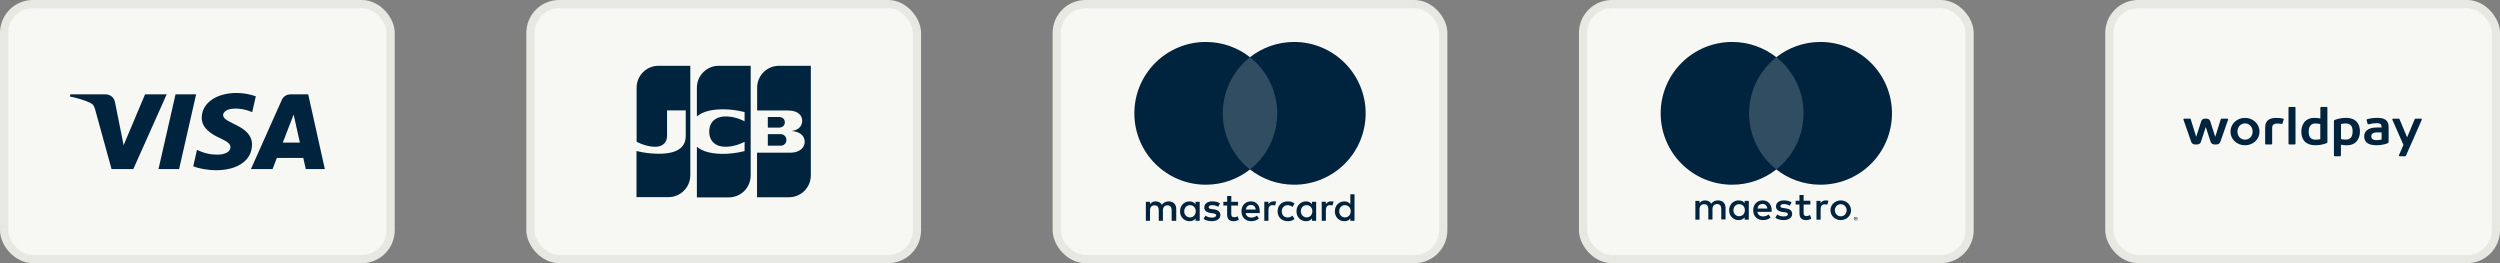
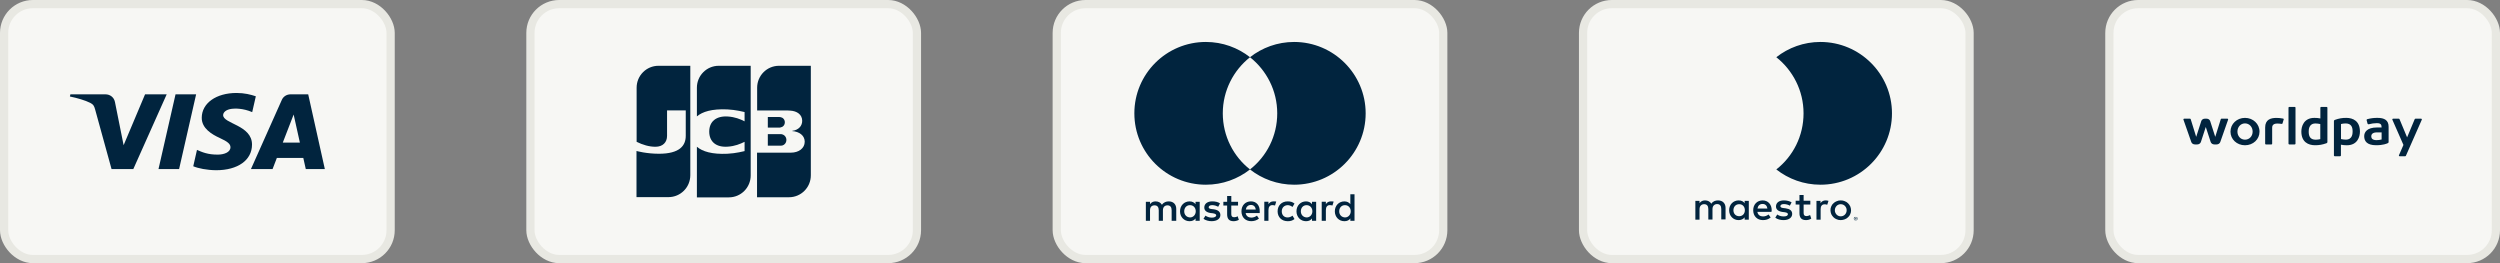
<svg xmlns="http://www.w3.org/2000/svg" width="304" height="32" viewBox="0 0 304 32" fill="none">
  <rect x="0" y="0" width="304" height="32" fill="#808080" stroke="none" />
  <rect x="0.5" y="0.5" width="47" height="31" rx="3.5" fill="#F7F7F4" />
  <rect x="0.5" y="0.5" width="47" height="31" rx="3.5" stroke="#E8E8E2" />
  <path d="M24.532 14.309C24.515 15.617 25.775 16.347 26.725 16.781C27.7 17.227 28.028 17.513 28.024 17.911C28.017 18.521 27.246 18.79 26.524 18.8C25.266 18.819 24.534 18.481 23.953 18.226L23.499 20.217C24.083 20.47 25.164 20.69 26.284 20.699C28.915 20.699 30.636 19.481 30.645 17.591C30.656 15.193 27.111 15.061 27.135 13.989C27.144 13.664 27.474 13.317 28.198 13.229C28.557 13.184 29.546 13.15 30.668 13.635L31.108 11.709C30.505 11.503 29.73 11.305 28.764 11.305C26.288 11.305 24.546 12.54 24.532 14.309ZM35.339 11.471C34.859 11.471 34.454 11.734 34.273 12.138L30.515 20.558H33.144L33.667 19.201H36.88L37.183 20.558H39.5L37.478 11.471H35.339ZM35.707 13.926L36.465 17.338H34.388L35.707 13.926ZM21.345 11.471L19.273 20.558H21.778L23.849 11.471H21.345ZM17.639 11.471L15.032 17.656L13.977 12.397C13.854 11.81 13.365 11.471 12.822 11.471H8.56L8.5 11.735C9.375 11.913 10.369 12.201 10.972 12.508C11.34 12.696 11.445 12.86 11.566 13.306L13.564 20.558H16.211L20.27 11.471H17.639Z" fill="#01243E" />
  <rect x="64.5" y="0.5" width="47" height="31" rx="3.5" fill="#F7F7F4" />
  <rect x="64.5" y="0.5" width="47" height="31" rx="3.5" stroke="#E8E8E2" />
  <path d="M93.367 17.715H94.897C94.941 17.715 95.043 17.701 95.087 17.701C95.378 17.642 95.626 17.378 95.626 17.012C95.626 16.66 95.378 16.396 95.087 16.323C95.043 16.309 94.955 16.309 94.897 16.309H93.367V17.715Z" fill="#01243E" />
  <path d="M94.721 8C93.264 8 92.069 9.187 92.069 10.667V13.436H95.814C95.901 13.436 96.003 13.436 96.076 13.45C96.921 13.495 97.548 13.934 97.548 14.696C97.548 15.297 97.125 15.809 96.338 15.912V15.941C97.198 16 97.854 16.483 97.854 17.231C97.854 18.037 97.125 18.564 96.163 18.564H92.055V23.985H95.945C97.402 23.985 98.597 22.799 98.597 21.319V8H94.721Z" fill="#01243E" />
  <path d="M95.436 14.871C95.436 14.52 95.189 14.285 94.897 14.241C94.868 14.241 94.795 14.227 94.751 14.227H93.367V15.516H94.751C94.795 15.516 94.882 15.516 94.897 15.501C95.189 15.457 95.436 15.223 95.436 14.871Z" fill="#01243E" />
  <path d="M80.065 8C78.608 8 77.413 9.187 77.413 10.667V17.245C78.156 17.612 78.928 17.846 79.701 17.846C80.618 17.846 81.114 17.289 81.114 16.527V13.421H83.387V16.513C83.387 17.714 82.644 18.696 80.123 18.696C78.593 18.696 77.398 18.359 77.398 18.359V23.971H81.289C82.746 23.971 83.941 22.784 83.941 21.304V8H80.065Z" fill="#01243E" />
  <path d="M87.394 8C85.937 8 84.742 9.187 84.742 10.667V14.154C85.412 13.582 86.578 13.216 88.458 13.304C89.463 13.348 90.541 13.626 90.541 13.626V14.755C90.002 14.476 89.361 14.227 88.53 14.168C87.103 14.066 86.243 14.769 86.243 16C86.243 17.245 87.103 17.949 88.53 17.831C89.361 17.773 90.002 17.509 90.541 17.245V18.374C90.541 18.374 89.478 18.652 88.458 18.696C86.578 18.784 85.412 18.418 84.742 17.846V24H88.632C90.09 24 91.284 22.813 91.284 21.333V8H87.394Z" fill="#01243E" />
  <rect x="128.5" y="0.5" width="47" height="31" rx="3.5" fill="#F7F7F4" />
  <rect x="128.5" y="0.5" width="47" height="31" rx="3.5" stroke="#E8E8E2" />
  <g clip-path="url(#clip0_0_1)">
    <path d="M143.032 26.851V25.405C143.032 24.851 142.694 24.489 142.114 24.489C141.824 24.489 141.509 24.585 141.292 24.899C141.124 24.635 140.881 24.489 140.518 24.489C140.276 24.489 140.034 24.562 139.843 24.826V24.537H139.336V26.851H139.843V25.573C139.843 25.163 140.059 24.969 140.397 24.969C140.735 24.969 140.904 25.186 140.904 25.573V26.851H141.411V25.573C141.411 25.163 141.653 24.969 141.965 24.969C142.303 24.969 142.472 25.186 142.472 25.573V26.851H143.032ZM150.549 24.537H149.727V23.837H149.22V24.537H148.761V24.995H149.22V26.056C149.22 26.587 149.437 26.899 150.016 26.899C150.233 26.899 150.475 26.826 150.644 26.731L150.498 26.295C150.351 26.391 150.183 26.416 150.062 26.416C149.819 26.416 149.724 26.27 149.724 26.031V24.995H150.546V24.537H150.549ZM154.85 24.486C154.56 24.486 154.366 24.632 154.245 24.823V24.534H153.738V26.849H154.245V25.545C154.245 25.16 154.414 24.941 154.729 24.941C154.825 24.941 154.946 24.967 155.044 24.989L155.191 24.506C155.089 24.486 154.946 24.486 154.85 24.486ZM148.35 24.728C148.108 24.559 147.77 24.486 147.407 24.486C146.827 24.486 146.441 24.776 146.441 25.233C146.441 25.618 146.731 25.837 147.238 25.908L147.48 25.933C147.745 25.981 147.891 26.054 147.891 26.174C147.891 26.343 147.697 26.464 147.359 26.464C147.021 26.464 146.754 26.343 146.585 26.222L146.343 26.607C146.607 26.801 146.971 26.896 147.334 26.896C148.009 26.896 148.398 26.582 148.398 26.149C148.398 25.739 148.083 25.523 147.601 25.45L147.359 25.424C147.142 25.399 146.973 25.351 146.973 25.208C146.973 25.04 147.142 24.944 147.41 24.944C147.7 24.944 147.99 25.065 148.136 25.138L148.35 24.728ZM161.832 24.486C161.542 24.486 161.347 24.632 161.226 24.823V24.534H160.72V26.849H161.226V25.545C161.226 25.16 161.395 24.941 161.71 24.941C161.806 24.941 161.927 24.967 162.026 24.989L162.172 24.512C162.074 24.486 161.93 24.486 161.832 24.486ZM155.357 25.694C155.357 26.393 155.841 26.899 156.59 26.899C156.928 26.899 157.17 26.826 157.412 26.635L157.17 26.225C156.975 26.371 156.784 26.441 156.564 26.441C156.153 26.441 155.863 26.152 155.863 25.694C155.863 25.259 156.153 24.969 156.564 24.947C156.781 24.947 156.975 25.02 157.17 25.163L157.412 24.753C157.17 24.559 156.928 24.489 156.59 24.489C155.841 24.486 155.357 24.995 155.357 25.694ZM160.044 25.694V24.537H159.537V24.826C159.368 24.61 159.126 24.489 158.811 24.489C158.158 24.489 157.651 24.995 157.651 25.694C157.651 26.393 158.158 26.899 158.811 26.899C159.149 26.899 159.391 26.778 159.537 26.562V26.851H160.044V25.694ZM158.183 25.694C158.183 25.284 158.448 24.947 158.884 24.947C159.295 24.947 159.585 25.262 159.585 25.694C159.585 26.104 159.295 26.441 158.884 26.441C158.451 26.416 158.183 26.101 158.183 25.694ZM152.119 24.486C151.444 24.486 150.96 24.969 150.96 25.691C150.96 26.416 151.444 26.896 152.145 26.896C152.483 26.896 152.82 26.801 153.088 26.582L152.846 26.219C152.651 26.365 152.409 26.461 152.17 26.461C151.855 26.461 151.542 26.315 151.469 25.908H153.183C153.183 25.834 153.183 25.787 153.183 25.714C153.206 24.969 152.77 24.486 152.119 24.486ZM152.119 24.922C152.435 24.922 152.651 25.116 152.699 25.475H151.492C151.539 25.163 151.756 24.922 152.119 24.922ZM164.709 25.694V23.621H164.202V24.826C164.033 24.61 163.791 24.489 163.476 24.489C162.822 24.489 162.316 24.995 162.316 25.694C162.316 26.393 162.822 26.899 163.476 26.899C163.813 26.899 164.055 26.778 164.202 26.562V26.851H164.709V25.694ZM162.848 25.694C162.848 25.284 163.112 24.947 163.549 24.947C163.96 24.947 164.25 25.262 164.25 25.694C164.25 26.104 163.96 26.441 163.549 26.441C163.112 26.416 162.848 26.101 162.848 25.694ZM145.884 25.694V24.537H145.377V24.826C145.208 24.61 144.966 24.489 144.651 24.489C143.998 24.489 143.491 24.995 143.491 25.694C143.491 26.393 143.998 26.899 144.651 26.899C144.989 26.899 145.231 26.778 145.377 26.562V26.851H145.884V25.694ZM144.001 25.694C144.001 25.284 144.265 24.947 144.702 24.947C145.113 24.947 145.403 25.262 145.403 25.694C145.403 26.104 145.113 26.441 144.702 26.441C144.265 26.416 144.001 26.101 144.001 25.694Z" fill="#01243E" />
-     <path opacity="0.8" d="M155.8 6.957H148.188V20.603H155.8V6.957Z" fill="#01243E" />
    <path d="M148.691 13.781C148.691 11.009 149.997 8.548 152.002 6.958C150.527 5.801 148.666 5.102 146.636 5.102C141.828 5.102 137.938 8.984 137.938 13.781C137.938 18.579 141.828 22.461 146.636 22.461C148.666 22.461 150.527 21.761 152.002 20.604C149.995 19.037 148.691 16.554 148.691 13.781Z" fill="#01243E" />
    <path d="M166.064 13.781C166.064 18.579 162.174 22.461 157.366 22.461C155.336 22.461 153.475 21.761 152 20.604C154.03 19.012 155.311 16.554 155.311 13.781C155.311 11.009 154.004 8.548 152 6.958C153.472 5.801 155.333 5.102 157.363 5.102C162.174 5.102 166.064 9.009 166.064 13.781Z" fill="#01243E" />
  </g>
  <rect x="192.5" y="0.5" width="47" height="31" rx="3.5" fill="#F7F7F4" />
  <rect x="192.5" y="0.5" width="47" height="31" rx="3.5" stroke="#E8E8E2" />
  <g clip-path="url(#clip1_0_1)">
    <path d="M221.993 24.369C222.092 24.369 222.247 24.383 222.345 24.425L222.19 24.898C222.078 24.857 221.979 24.843 221.881 24.843C221.557 24.843 221.389 25.052 221.389 25.428V26.709H220.882V24.425H221.375V24.703C221.515 24.495 221.712 24.369 221.993 24.369ZM220.137 24.871H219.321V25.901C219.321 26.124 219.405 26.277 219.659 26.277C219.785 26.277 219.954 26.235 220.109 26.152L220.249 26.583C220.095 26.695 219.841 26.765 219.616 26.765C219.026 26.765 218.815 26.444 218.815 25.915V24.871H218.351V24.411H218.815V23.715H219.321V24.411H220.137V24.871ZM213.709 25.358C213.765 25.024 213.962 24.801 214.328 24.801C214.652 24.801 214.862 24.996 214.919 25.358H213.709ZM215.439 25.567C215.439 24.857 214.989 24.369 214.342 24.369C213.667 24.369 213.189 24.857 213.189 25.567C213.189 26.291 213.681 26.765 214.37 26.765C214.722 26.765 215.031 26.681 215.313 26.444L215.059 26.082C214.862 26.235 214.623 26.319 214.384 26.319C214.061 26.319 213.765 26.166 213.695 25.762H215.411C215.425 25.692 215.439 25.637 215.439 25.567ZM217.647 25.01C217.507 24.926 217.225 24.815 216.93 24.815C216.649 24.815 216.494 24.912 216.494 25.079C216.494 25.233 216.663 25.274 216.888 25.302L217.127 25.33C217.633 25.4 217.929 25.609 217.929 26.012C217.929 26.444 217.549 26.765 216.874 26.765C216.494 26.765 216.142 26.667 215.875 26.472L216.114 26.082C216.283 26.207 216.536 26.319 216.888 26.319C217.225 26.319 217.408 26.221 217.408 26.04C217.408 25.915 217.282 25.845 217 25.804L216.761 25.776C216.241 25.706 215.96 25.469 215.96 25.107C215.96 24.648 216.339 24.369 216.916 24.369C217.282 24.369 217.619 24.453 217.858 24.606L217.647 25.01ZM223.836 24.829C223.737 24.829 223.639 24.843 223.555 24.885C223.47 24.926 223.386 24.968 223.33 25.038C223.273 25.107 223.217 25.177 223.175 25.274C223.133 25.358 223.119 25.469 223.119 25.567C223.119 25.678 223.133 25.776 223.175 25.859C223.217 25.943 223.259 26.026 223.33 26.096C223.4 26.166 223.47 26.207 223.555 26.249C223.639 26.291 223.737 26.305 223.836 26.305C223.934 26.305 224.033 26.291 224.117 26.249C224.202 26.207 224.286 26.166 224.342 26.096C224.413 26.026 224.455 25.957 224.497 25.859C224.539 25.776 224.553 25.664 224.553 25.567C224.553 25.456 224.539 25.358 224.497 25.274C224.455 25.191 224.413 25.107 224.342 25.038C224.272 24.968 224.202 24.926 224.117 24.885C224.033 24.857 223.934 24.829 223.836 24.829ZM223.836 24.369C224.019 24.369 224.188 24.397 224.328 24.467C224.483 24.523 224.61 24.606 224.722 24.718C224.835 24.829 224.919 24.954 224.989 25.093C225.046 25.247 225.088 25.4 225.088 25.567C225.088 25.734 225.06 25.901 224.989 26.04C224.933 26.194 224.835 26.319 224.722 26.416C224.61 26.528 224.483 26.611 224.328 26.667C224.174 26.723 224.005 26.765 223.836 26.765C223.653 26.765 223.484 26.737 223.344 26.667C223.189 26.611 223.062 26.528 222.95 26.416C222.837 26.305 222.753 26.18 222.683 26.04C222.626 25.887 222.584 25.734 222.584 25.567C222.584 25.4 222.612 25.233 222.683 25.093C222.739 24.94 222.837 24.815 222.95 24.718C223.062 24.606 223.189 24.523 223.344 24.467C223.484 24.397 223.653 24.369 223.836 24.369ZM210.784 25.567C210.784 25.163 211.051 24.829 211.487 24.829C211.909 24.829 212.176 25.149 212.176 25.567C212.176 25.985 211.895 26.291 211.487 26.291C211.051 26.291 210.784 25.971 210.784 25.567ZM212.654 25.567V24.425H212.148V24.703C211.993 24.495 211.754 24.369 211.417 24.369C210.77 24.369 210.263 24.871 210.263 25.567C210.263 26.263 210.77 26.765 211.417 26.765C211.74 26.765 211.979 26.639 212.148 26.43V26.709H212.654V25.567ZM209.827 26.709V25.274C209.827 24.731 209.476 24.369 208.913 24.369C208.618 24.369 208.308 24.453 208.097 24.773C207.943 24.523 207.689 24.369 207.338 24.369C207.099 24.369 206.845 24.439 206.663 24.703V24.425H206.156V26.709H206.663V25.442C206.663 25.052 206.888 24.829 207.225 24.829C207.563 24.829 207.732 25.038 207.732 25.428V26.695H208.238V25.428C208.238 25.038 208.477 24.815 208.8 24.815C209.138 24.815 209.307 25.024 209.307 25.414V26.681H209.827V26.709ZM225.622 26.528V26.583H225.678C225.693 26.583 225.707 26.583 225.707 26.57C225.721 26.57 225.721 26.556 225.721 26.542C225.721 26.528 225.721 26.528 225.707 26.528C225.707 26.528 225.693 26.514 225.678 26.514H225.622V26.528ZM225.678 26.5C225.707 26.5 225.721 26.5 225.735 26.514C225.749 26.528 225.763 26.542 225.763 26.57C225.763 26.583 225.763 26.597 225.749 26.611C225.735 26.625 225.721 26.625 225.693 26.625L225.763 26.709H225.707L225.636 26.625H225.622V26.709H225.58V26.5H225.678ZM225.664 26.778C225.693 26.778 225.707 26.778 225.735 26.765C225.763 26.751 225.777 26.737 225.791 26.723C225.805 26.709 225.819 26.695 225.833 26.667C225.847 26.639 225.847 26.625 225.847 26.597C225.847 26.57 225.847 26.556 225.833 26.528C225.819 26.5 225.805 26.486 225.791 26.472C225.777 26.458 225.763 26.444 225.735 26.43C225.721 26.416 225.693 26.416 225.664 26.416C225.636 26.416 225.622 26.416 225.594 26.43C225.566 26.444 225.552 26.458 225.538 26.472C225.524 26.486 225.51 26.514 225.496 26.528C225.482 26.556 225.482 26.57 225.482 26.597C225.482 26.625 225.482 26.639 225.496 26.667C225.51 26.695 225.524 26.709 225.538 26.723C225.552 26.737 225.58 26.751 225.594 26.765C225.622 26.778 225.636 26.778 225.664 26.778ZM225.664 26.375C225.693 26.375 225.721 26.375 225.749 26.389C225.777 26.402 225.805 26.416 225.819 26.43C225.833 26.444 225.861 26.472 225.875 26.5C225.889 26.528 225.889 26.556 225.889 26.583C225.889 26.611 225.889 26.639 225.875 26.667C225.861 26.695 225.847 26.723 225.819 26.737C225.791 26.75 225.777 26.778 225.749 26.792C225.721 26.806 225.693 26.806 225.664 26.806C225.636 26.806 225.594 26.806 225.566 26.792C225.538 26.778 225.51 26.765 225.496 26.737C225.482 26.723 225.453 26.695 225.439 26.667C225.425 26.639 225.425 26.611 225.425 26.583C225.425 26.556 225.425 26.528 225.439 26.5C225.453 26.472 225.467 26.444 225.496 26.43C225.51 26.416 225.538 26.389 225.566 26.389C225.594 26.375 225.636 26.375 225.664 26.375Z" fill="#01243E" />
-     <path opacity="0.8" d="M219.8 6.957H212.188V20.603H219.8V6.957Z" fill="#01243E" />
-     <path d="M212.691 13.781C212.691 11.009 213.997 8.548 216.002 6.958C214.527 5.801 212.666 5.102 210.636 5.102C205.828 5.102 201.938 8.984 201.938 13.781C201.938 18.579 205.828 22.461 210.636 22.461C212.666 22.461 214.527 21.761 216.002 20.604C213.995 19.037 212.691 16.554 212.691 13.781Z" fill="#01243E" />
    <path d="M230.064 13.781C230.064 18.579 226.174 22.461 221.366 22.461C219.336 22.461 217.475 21.761 216 20.604C218.03 19.012 219.311 16.554 219.311 13.781C219.311 11.009 218.004 8.548 216 6.958C217.472 5.801 219.333 5.102 221.363 5.102C226.174 5.102 230.064 9.009 230.064 13.781Z" fill="#01243E" />
  </g>
  <rect x="256.5" y="0.5" width="47" height="31" rx="3.5" fill="#F7F7F4" />
  <rect x="256.5" y="0.5" width="47" height="31" rx="3.5" stroke="#E8E8E2" />
  <path d="M272.991 14.334C272 14.334 271.226 15.071 271.226 16.01C271.226 16.936 272 17.664 272.991 17.664C273.983 17.664 274.757 16.94 274.757 16.01C274.757 15.071 273.983 14.334 272.991 14.334ZM272.991 16.984C272.464 16.984 272.072 16.563 272.072 16.006C272.072 15.435 272.469 15.005 272.991 15.005C273.519 15.005 273.92 15.435 273.92 16.006C273.92 16.567 273.519 16.984 272.991 16.984ZM279.037 13H278.379C278.326 13 278.282 13.04 278.282 13.088V17.476C278.282 17.524 278.326 17.563 278.379 17.563H279.037C279.09 17.563 279.133 17.524 279.133 17.476V13.088C279.138 13.04 279.095 13 279.037 13ZM277.61 14.417C277.349 14.365 277.078 14.334 276.807 14.338C276.125 14.338 275.443 14.531 275.443 15.505V17.48C275.443 17.528 275.487 17.568 275.54 17.568H276.198C276.251 17.568 276.295 17.528 276.295 17.48V15.523C276.295 15.378 276.324 15.023 276.909 15.023C277.088 15.023 277.267 15.04 277.441 15.067C277.489 15.08 277.537 15.053 277.552 15.01L277.697 14.527C277.721 14.466 277.683 14.431 277.61 14.417ZM270.839 14.431H270.138C270.094 14.431 270.056 14.457 270.046 14.496L269.374 16.642L268.76 14.733C268.706 14.553 268.527 14.431 268.324 14.431H268.107C267.904 14.431 267.725 14.553 267.671 14.733L267.057 16.642L266.39 14.496C266.38 14.457 266.342 14.431 266.298 14.431H265.597C265.544 14.431 265.5 14.47 265.5 14.518C265.5 14.527 265.5 14.536 265.505 14.544L266.462 17.274C266.525 17.449 266.699 17.563 266.903 17.563H267.188C267.391 17.563 267.57 17.441 267.628 17.265L268.223 15.44L268.818 17.265C268.876 17.441 269.055 17.563 269.258 17.563H269.543C269.741 17.563 269.92 17.445 269.983 17.274L270.941 14.544C270.955 14.496 270.926 14.448 270.878 14.431C270.859 14.431 270.849 14.431 270.839 14.431ZM294.406 14.431H293.734C293.691 14.431 293.647 14.452 293.628 14.492L292.704 16.703L291.78 14.488C291.766 14.452 291.727 14.431 291.683 14.431H291.011C290.958 14.426 290.91 14.461 290.905 14.509C290.905 14.523 290.905 14.54 290.91 14.553L292.259 17.625L291.713 18.875C291.688 18.915 291.703 18.968 291.746 18.989C291.766 18.998 291.785 19.003 291.804 18.998H292.467C292.506 18.998 292.544 18.976 292.559 18.941L294.489 14.562C294.513 14.518 294.498 14.466 294.45 14.444C294.44 14.435 294.426 14.431 294.406 14.431ZM282.911 13H282.253C282.2 13 282.156 13.04 282.156 13.088V14.404C281.919 14.356 281.677 14.329 281.431 14.334C280.12 14.334 279.844 15.405 279.844 15.988C279.844 17.283 280.7 17.66 281.503 17.66C281.972 17.669 282.441 17.585 282.877 17.423C282.969 17.401 283.027 17.322 283.012 17.234V13.088C283.007 13.04 282.964 13 282.911 13ZM282.151 16.918C281.972 16.962 281.784 16.984 281.595 16.989C280.903 16.989 280.739 16.545 280.739 16.019C280.739 15.83 280.72 15.014 281.561 15.014C281.759 15.018 281.958 15.04 282.146 15.084V16.918H282.151ZM289.12 14.334C288.704 14.325 288.288 14.378 287.887 14.483C287.814 14.496 287.771 14.558 287.781 14.619C287.781 14.628 287.785 14.637 287.79 14.646L287.887 15.01C287.897 15.075 287.964 15.124 288.037 15.111C288.042 15.111 288.047 15.111 288.047 15.111C288.366 15.023 288.695 14.979 289.024 14.975C289.483 14.975 289.604 15.133 289.604 15.501H289.033C287.824 15.501 287.486 16.08 287.486 16.554C287.486 17.151 287.805 17.66 288.946 17.66C289.802 17.66 290.233 17.462 290.329 17.419C290.416 17.392 290.47 17.313 290.455 17.23V15.422C290.46 14.606 289.928 14.334 289.12 14.334ZM289.604 16.962C289.401 17.015 289.193 17.041 288.98 17.041C288.487 17.041 288.346 16.817 288.346 16.585C288.346 16.287 288.559 16.098 289.033 16.098H289.604V16.962ZM285.314 14.334C284.845 14.325 284.376 14.409 283.941 14.571C283.849 14.593 283.791 14.672 283.805 14.76V18.91C283.805 18.959 283.849 18.998 283.902 18.998H284.56C284.613 18.998 284.656 18.959 284.656 18.91V17.594C284.893 17.642 285.135 17.669 285.382 17.664C286.692 17.664 286.968 16.594 286.968 16.01C286.973 14.711 286.117 14.334 285.314 14.334ZM285.251 16.98C285.053 16.976 284.855 16.953 284.666 16.91V15.08C284.845 15.036 285.034 15.014 285.222 15.01C285.914 15.01 286.078 15.453 286.078 15.979C286.073 16.164 286.098 16.98 285.251 16.98Z" fill="#01243E" />
  <defs>
    <clipPath id="clip0_0_1">
      <rect width="28.129" height="21.797" fill="white" transform="translate(137.938 5.102)" />
    </clipPath>
    <clipPath id="clip1_0_1">
      <rect width="28.129" height="21.797" fill="white" transform="translate(201.938 5.102)" />
    </clipPath>
  </defs>
</svg>